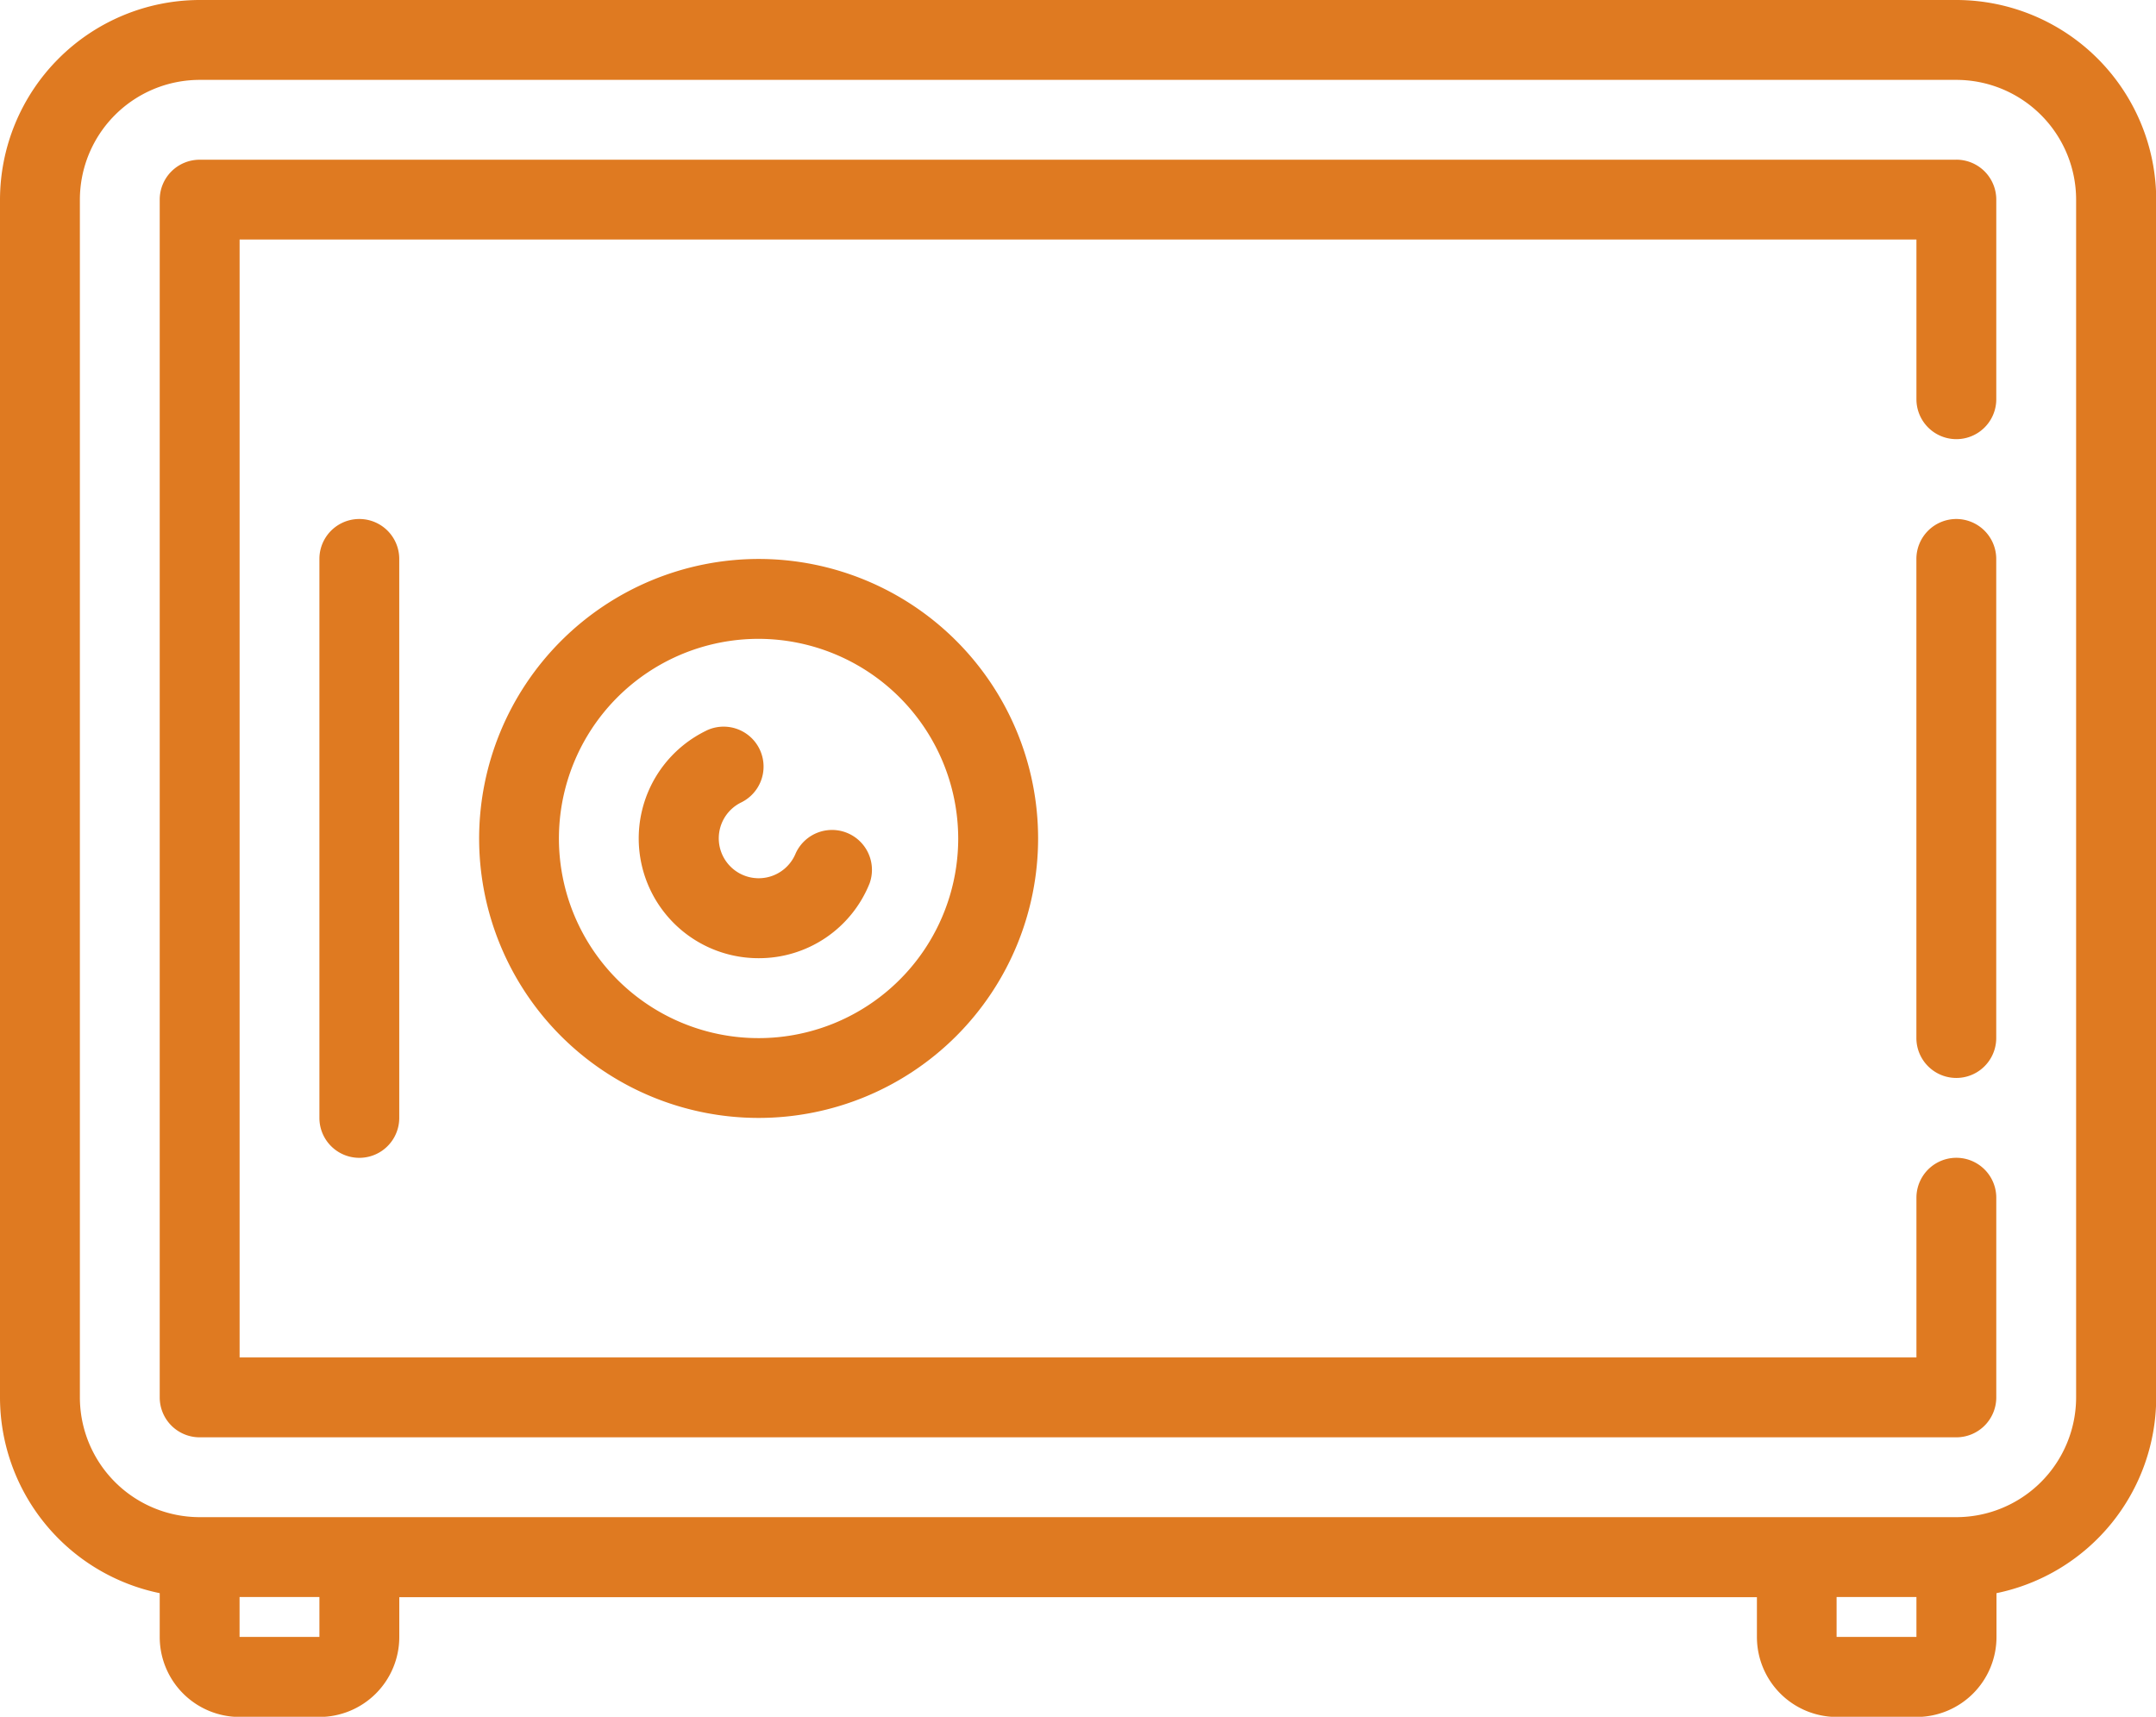
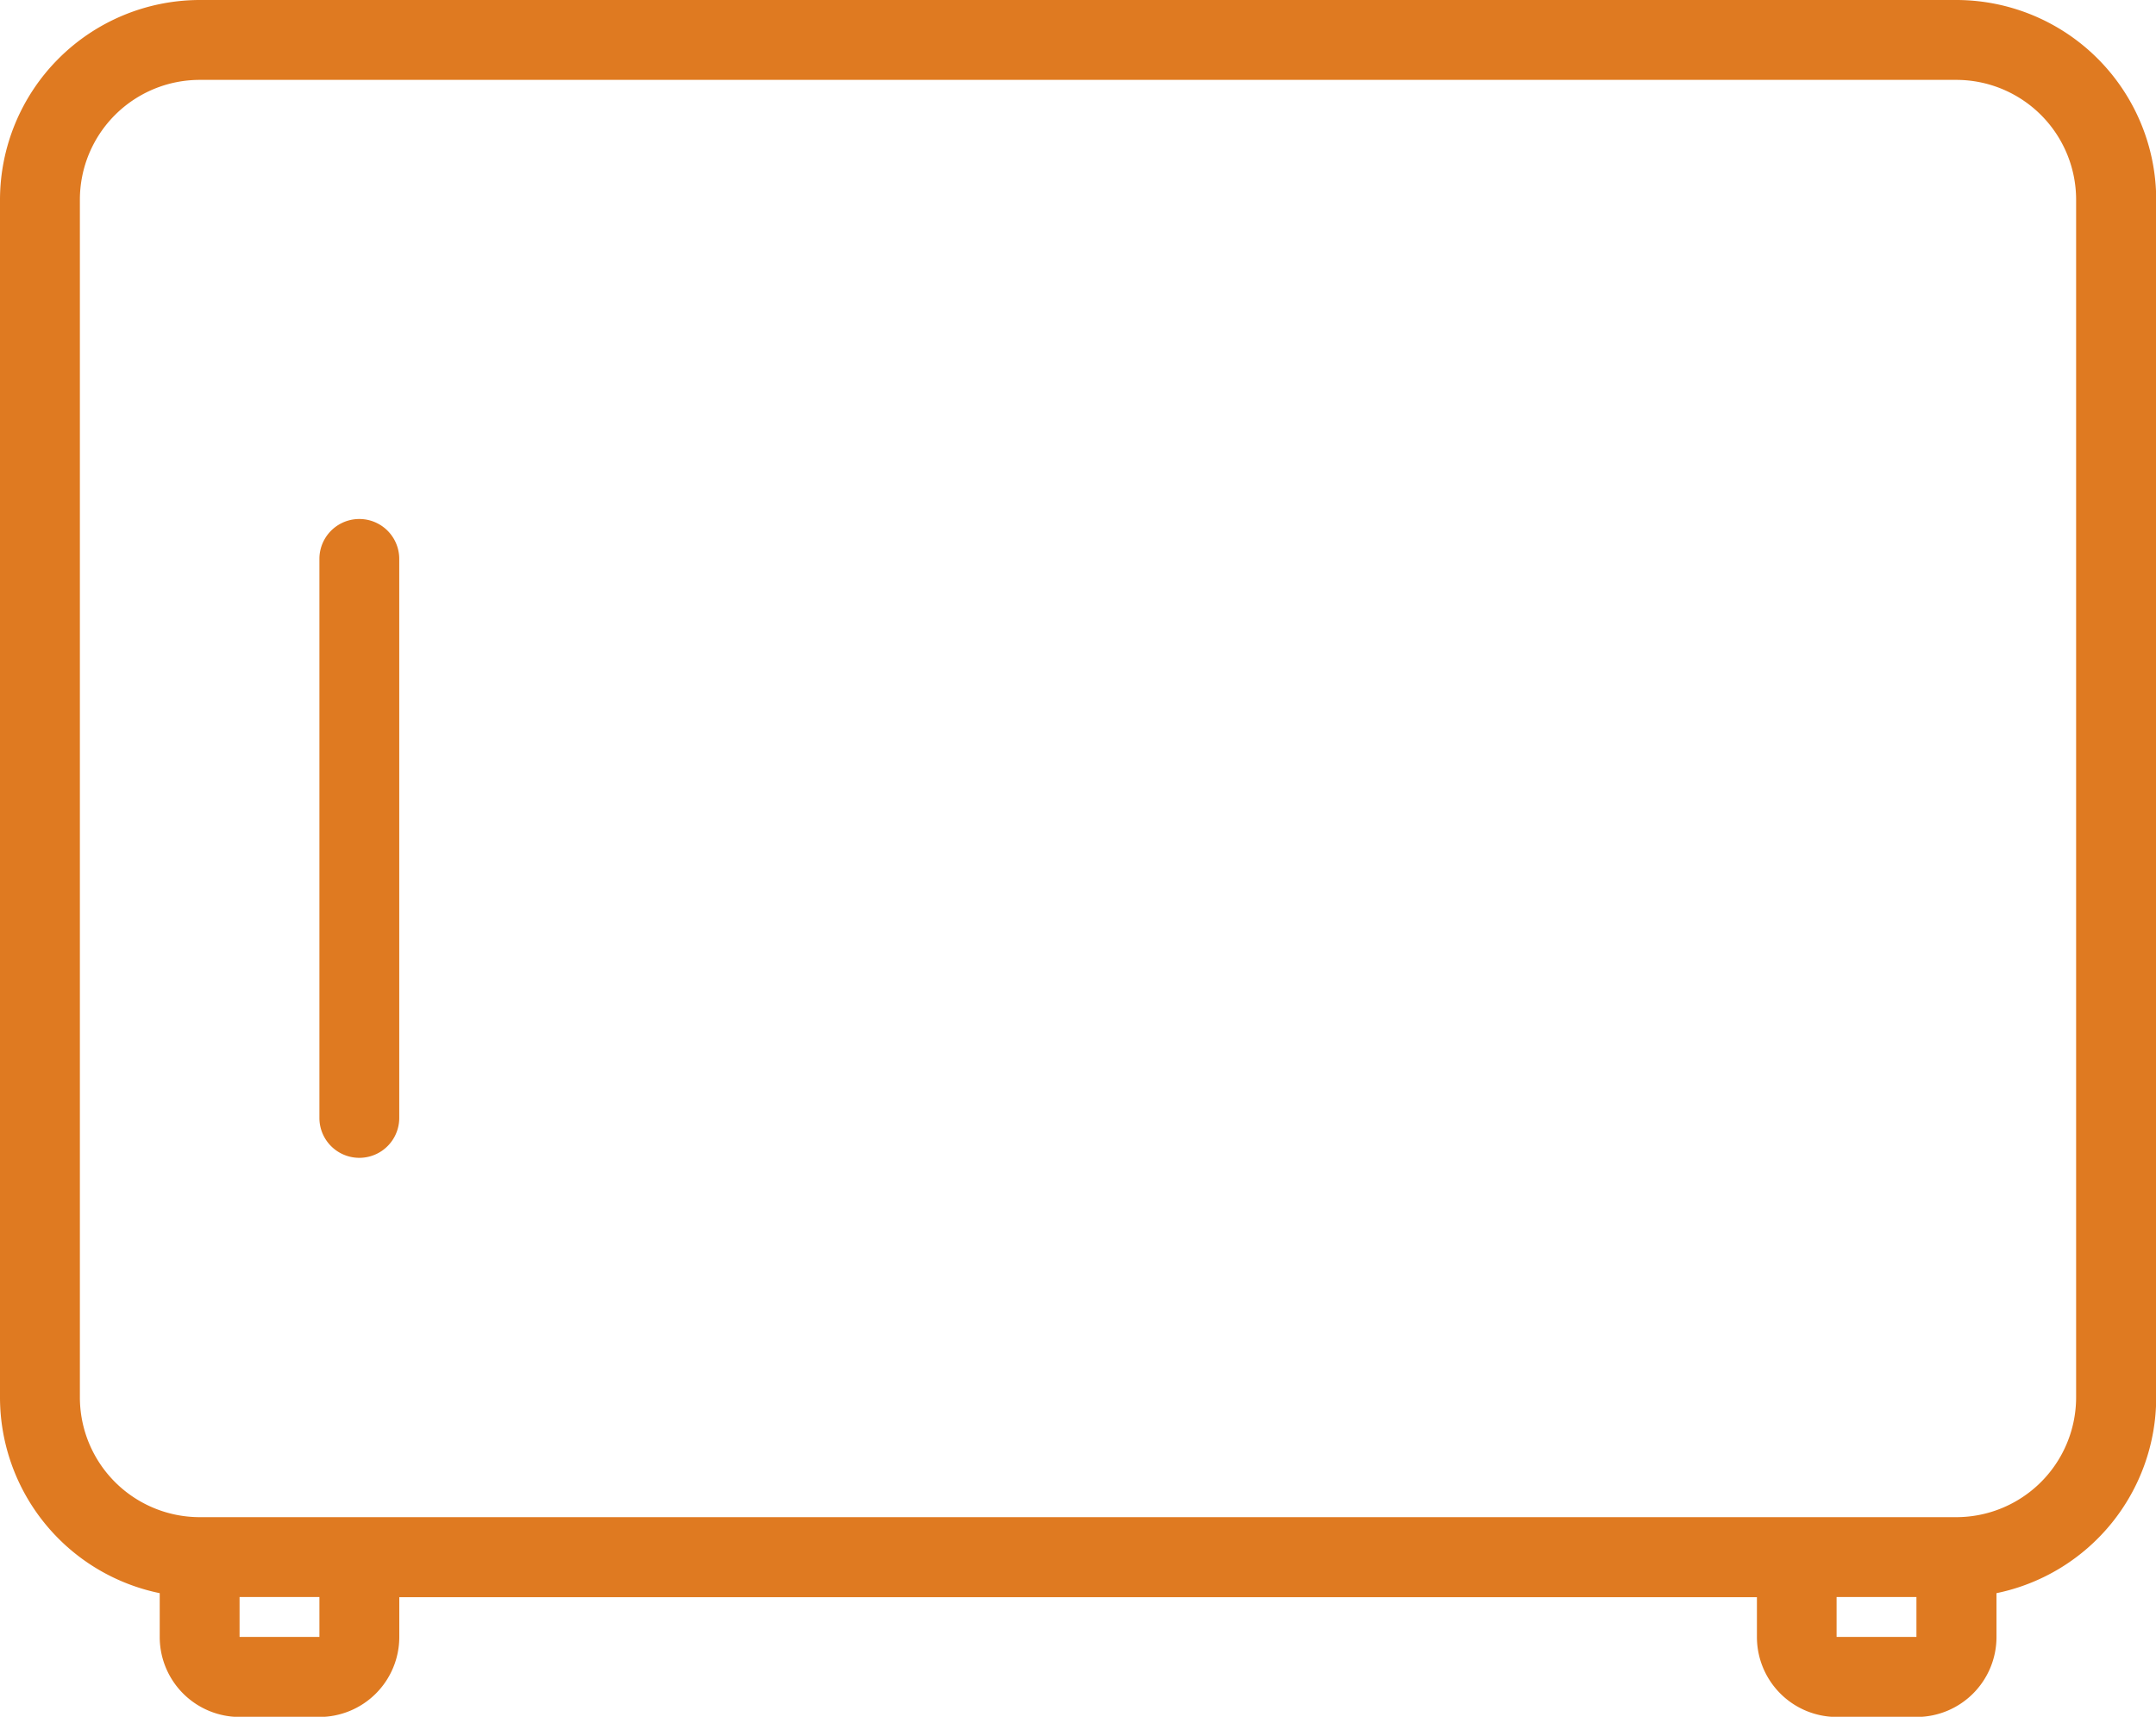
<svg xmlns="http://www.w3.org/2000/svg" width="50.659" height="40.339" viewBox="0 0 50.659 40.339">
  <g id="safe" transform="translate(-270 -1920.557)">
    <path id="Path_663" data-name="Path 663" d="M318.782,1953.392a2.817,2.817,0,0,1-2.814,2.814H274.691a2.817,2.817,0,0,1-2.814-2.814v-28.144a2.817,2.817,0,0,1,2.814-2.814h41.277a2.817,2.817,0,0,1,2.814,2.814Zm-5.628,4.69h1.876v.938h-1.876Zm-35.649.938h-1.876v-.938h1.876Zm38.463-38.463H274.691a4.7,4.7,0,0,0-4.691,4.691v28.144a4.7,4.7,0,0,0,3.753,4.6v1.033a1.879,1.879,0,0,0,1.876,1.876h1.876a1.879,1.879,0,0,0,1.877-1.876v-.938h31.9v.938a1.879,1.879,0,0,0,1.877,1.876h1.876a1.879,1.879,0,0,0,1.876-1.876v-1.033a4.7,4.7,0,0,0,3.753-4.6v-28.144a4.7,4.7,0,0,0-4.691-4.691" fill="#df7a21" />
-     <path id="Path_664" data-name="Path 664" d="M315.968,1924.31H274.691a.938.938,0,0,0-.938.938v28.144a.938.938,0,0,0,.938.938h41.277a.938.938,0,0,0,.938-.938V1948.7a.938.938,0,1,0-1.876,0v3.753h-39.4v-26.268h39.4v3.753a.938.938,0,0,0,1.876,0v-4.691a.938.938,0,0,0-.938-.938" fill="#df7a21" />
-     <path id="Path_665" data-name="Path 665" d="M315.967,1932.752a.939.939,0,0,0-.938.939v11.257a.938.938,0,0,0,1.876,0v-11.257a.939.939,0,0,0-.938-.939" fill="#df7a21" />
-     <path id="Path_666" data-name="Path 666" d="M292.515,1940.258a4.691,4.691,0,1,1-4.69-4.69,4.7,4.7,0,0,1,4.69,4.69m-11.257,0a6.567,6.567,0,1,0,6.567-6.567,6.574,6.574,0,0,0-6.567,6.567" fill="#df7a21" />
-     <path id="Path_667" data-name="Path 667" d="M286.592,1937.727a2.814,2.814,0,0,0,1.232,5.345,2.8,2.8,0,0,0,2.609-1.759.938.938,0,0,0-1.739-.7.938.938,0,1,1-1.28-1.2.938.938,0,0,0-.822-1.687" fill="#df7a21" />
    <path id="Path_668" data-name="Path 668" d="M277.505,1933.69v13.135a.938.938,0,0,0,1.876,0V1933.69a.938.938,0,0,0-1.876,0" fill="#df7a21" />
  </g>
</svg>